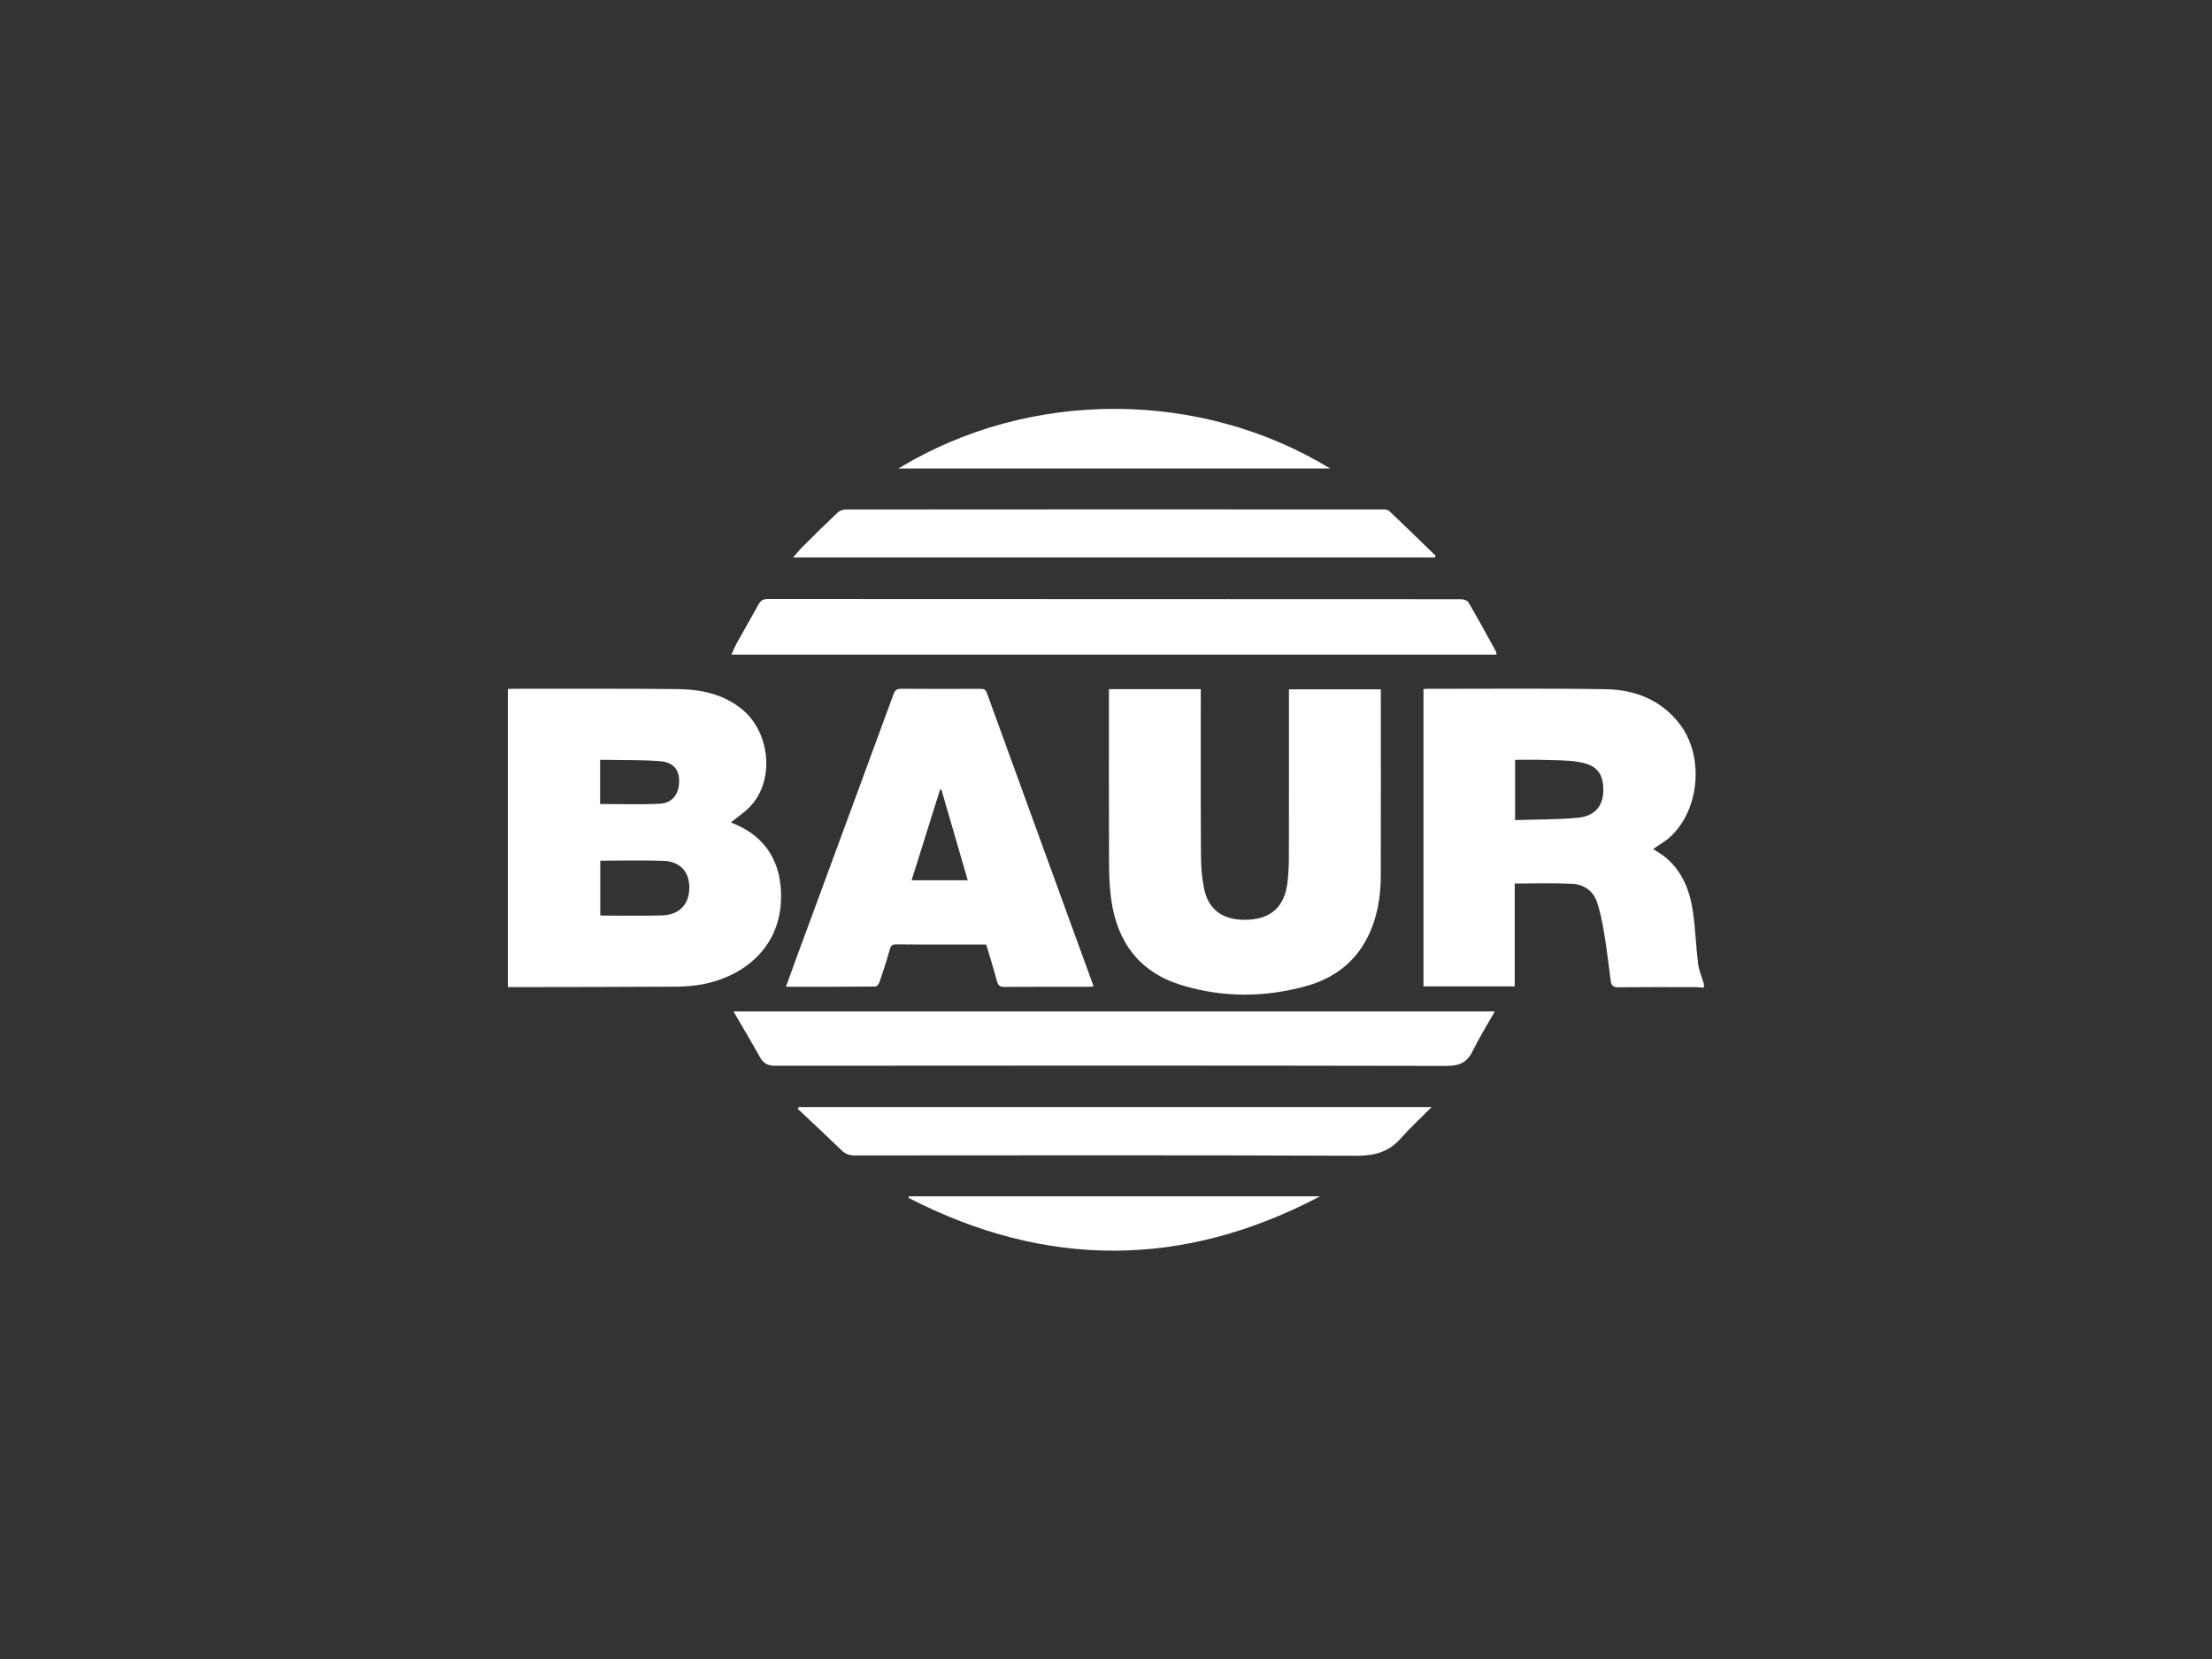
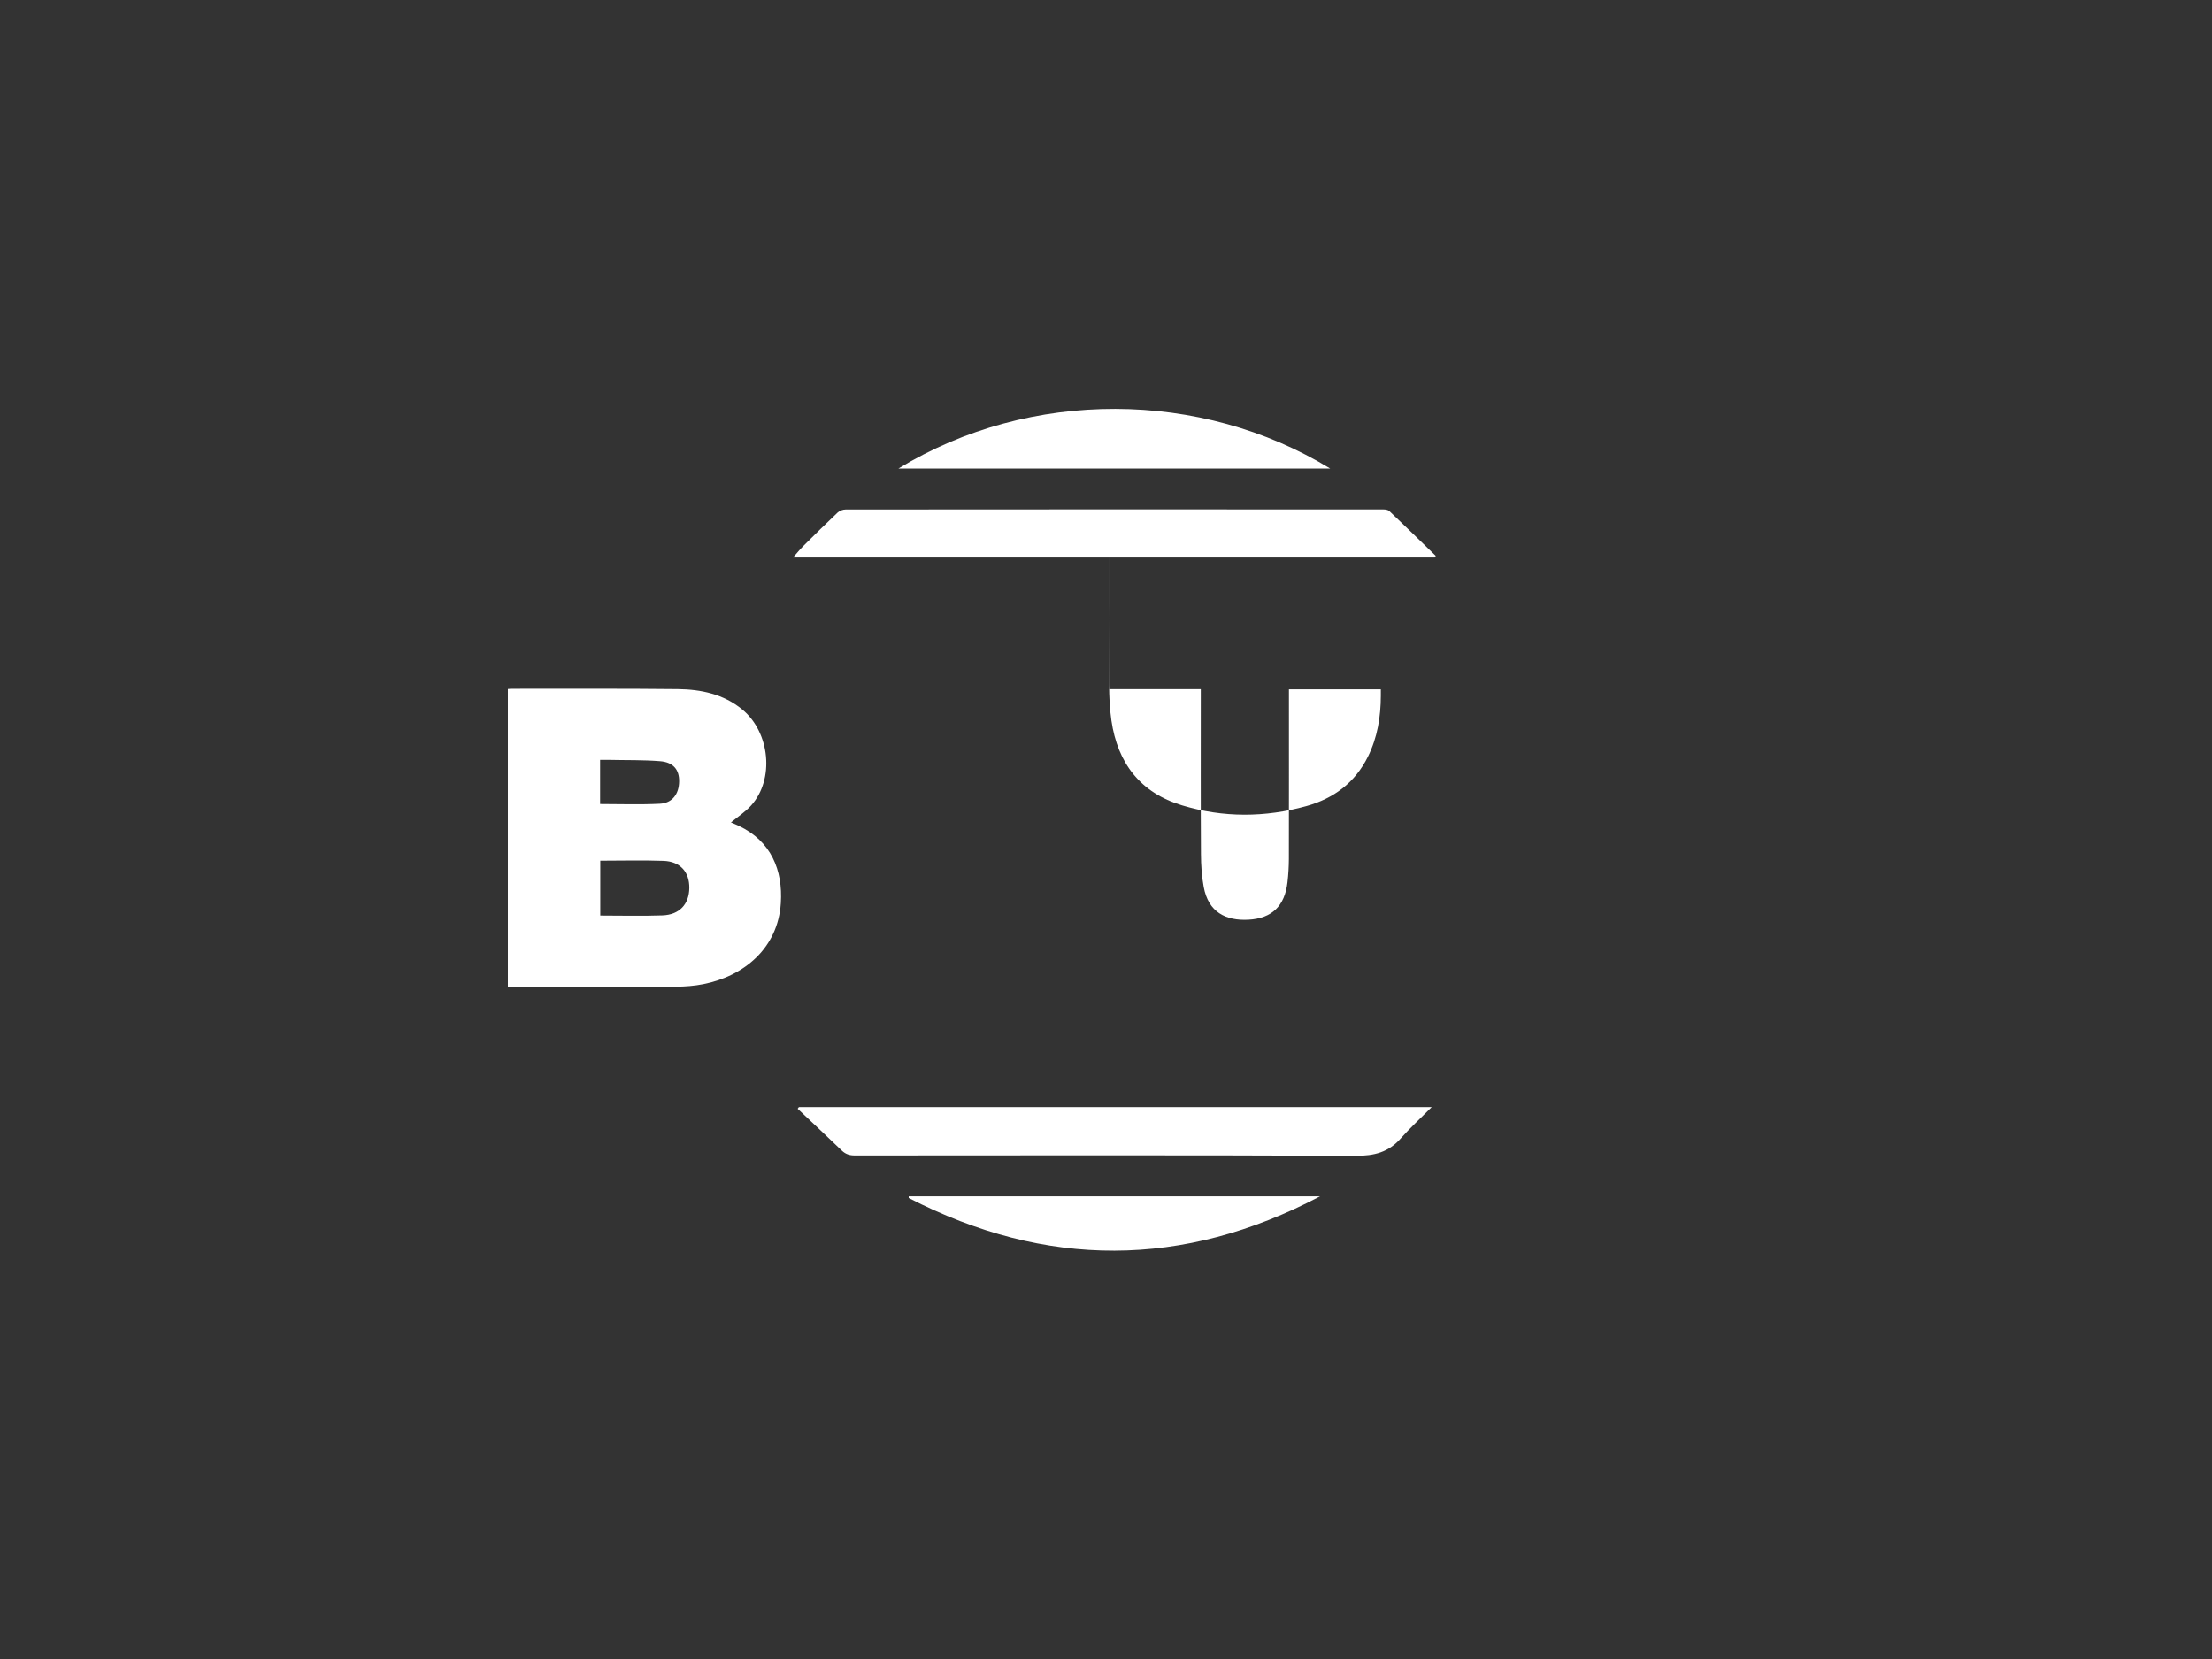
<svg xmlns="http://www.w3.org/2000/svg" version="1.1" id="Ebene_1" x="0px" y="0px" viewBox="0 0 400 300" style="enable-background:new 0 0 400 300;" xml:space="preserve">
  <rect x="0" y="0" width="400" height="300" fill="#333333" stroke="none" />
  <style type="text/css">
	.st0{clip-path:url(#SVGID_2_);fill:#FFFFFF;}
	.st1{fill:#FFFFFF;}
</style>
  <g>
-     <path class="st1" d="M273.98,148.3c3.89-0.13,7.69-0.07,11.44-0.44c2.97-0.29,4.46-2.15,4.51-4.77c0.05-3.15-1.1-4.73-4.36-5.29   c-2.15-0.37-4.38-0.31-6.58-0.39c-1.65-0.06-3.3-0.01-5.01-0.01V148.3z M308.15,178.61c-0.5-0.04-1-0.1-1.5-0.1   c-4.67-0.01-9.33-0.03-14,0.02c-0.86,0.01-1.26-0.27-1.37-1.09c-0.38-2.86-0.7-5.73-1.18-8.58c-0.33-1.97-0.69-3.98-1.36-5.86   c-0.69-1.96-2.41-3.08-4.43-3.18c-3.42-0.17-6.85-0.05-10.4-0.05v18.6h-16.5v-53.74c0.17-0.03,0.34-0.07,0.51-0.07   c10.81,0.01,21.62-0.11,32.43,0.07c5.28,0.08,10.01,1.91,13.38,6.28c4.42,5.72,3.68,15.32-1.56,20.29   c-0.95,0.91-2.14,1.56-3.23,2.34c0.72,0.47,1.56,0.93,2.27,1.53c3.06,2.56,4.39,6.05,4.93,9.84c0.45,3.11,0.54,6.26,0.93,9.38   c0.16,1.25,0.69,2.44,1.05,3.66V178.61z" />
    <path class="st1" d="M108.51,145.39c3.67,0,7.24,0.13,10.79-0.05c2.27-0.11,3.48-1.74,3.51-4.03c0.03-2.11-1.03-3.46-3.42-3.66   c-3.04-0.25-6.12-0.17-9.17-0.24c-0.56-0.01-1.12,0-1.7,0V145.39z M108.55,155.64v9.92c3.8,0,7.52,0.1,11.23-0.03   c3.1-0.11,4.84-2.03,4.87-4.97c0.03-2.87-1.64-4.78-4.65-4.89C116.21,155.53,112.42,155.64,108.55,155.64 M91.85,124.59   c0.33-0.02,0.61-0.05,0.89-0.04c9.94,0.01,19.89-0.05,29.83,0.06c4.2,0.05,8.27,0.9,11.65,3.68c5.04,4.16,5.86,12.64,1.62,17.35   c-1.04,1.16-2.39,2.03-3.66,3.08c0.47,0.2,0.96,0.4,1.44,0.63c5.82,2.76,7.97,8,7.58,13.98c-0.53,8.07-6.57,13.15-14,14.63   c-1.62,0.32-3.3,0.45-4.95,0.46c-9.69,0.06-19.38,0.06-29.07,0.08c-0.43,0-0.85,0-1.34,0V124.59z" />
-     <path class="st1" d="M200.52,124.62h16.62v1.33c0,9.5-0.03,19.01,0.03,28.52c0.01,1.98,0.14,3.98,0.5,5.92   c0.84,4.57,4,6.14,8.1,5.92c4.26-0.23,6.56-2.51,7.05-6.78c0.16-1.39,0.24-2.8,0.25-4.21c0.02-9.76,0.01-19.53,0.01-29.29v-1.38   h16.62v1.15c0,10.84,0.02,21.69-0.01,32.54c-0.01,3.82-0.61,7.54-2.33,11.02c-2.33,4.71-6.21,7.58-11.15,8.95   c-7.46,2.07-15,2.11-22.44-0.13c-7.57-2.27-11.68-7.64-12.8-15.34c-0.31-2.14-0.41-4.32-0.42-6.48   c-0.04-10.12-0.02-20.25-0.02-30.37V124.62z" />
-     <path class="st1" d="M175,159.18c-1.61-5.54-3.19-10.97-4.77-16.41c-0.08,0.01-0.16,0.01-0.24,0.02   c-1.7,5.44-3.41,10.88-5.14,16.39H175z M197.73,178.39c-0.42,0.02-0.77,0.05-1.12,0.05c-4.99,0.01-9.98-0.02-14.97,0.03   c-0.85,0.01-1.16-0.28-1.37-1.08c-0.58-2.19-1.27-4.36-1.93-6.59h-7.18c-3.04,0-6.07,0.02-9.11-0.02   c-0.65-0.01-0.94,0.19-1.12,0.83c-0.57,2.01-1.21,4-1.88,5.98c-0.11,0.33-0.49,0.81-0.76,0.81c-5.34,0.05-10.69,0.04-16.17,0.04   c0.7-1.92,1.35-3.74,2.02-5.56c5.81-15.76,11.63-31.53,17.42-47.3c0.28-0.76,0.59-1.04,1.43-1.03c4.77,0.05,9.54,0.03,14.31,0.01   c0.63-0.01,0.95,0.16,1.18,0.8c6.34,17.49,12.72,34.97,19.08,52.45C197.62,177.95,197.65,178.12,197.73,178.39" />
-     <path class="st1" d="M132.25,118.38c0.39-0.83,0.68-1.56,1.07-2.24c1.28-2.31,2.6-4.58,3.87-6.88c0.38-0.68,0.85-0.94,1.64-0.94   c41.8,0.02,83.59,0.02,125.4,0.04c0.46,0,1.13,0.24,1.33,0.59c1.69,2.89,3.3,5.84,4.91,8.78c0.1,0.17,0.11,0.4,0.17,0.65H132.25z" />
-     <path class="st1" d="M270.31,182.9c-1.42,2.51-2.84,4.78-4.01,7.17c-1.01,2.08-2.4,2.68-4.74,2.68   c-40.47-0.08-80.93-0.07-121.4-0.03c-1.35,0-2.11-0.42-2.74-1.55c-1.51-2.71-3.1-5.37-4.78-8.27H270.31z" />
+     <path class="st1" d="M200.52,124.62h16.62v1.33c0,9.5-0.03,19.01,0.03,28.52c0.01,1.98,0.14,3.98,0.5,5.92   c0.84,4.57,4,6.14,8.1,5.92c4.26-0.23,6.56-2.51,7.05-6.78c0.16-1.39,0.24-2.8,0.25-4.21c0.02-9.76,0.01-19.53,0.01-29.29v-1.38   h16.62v1.15c-0.01,3.82-0.61,7.54-2.33,11.02c-2.33,4.71-6.21,7.58-11.15,8.95   c-7.46,2.07-15,2.11-22.44-0.13c-7.57-2.27-11.68-7.64-12.8-15.34c-0.31-2.14-0.41-4.32-0.42-6.48   c-0.04-10.12-0.02-20.25-0.02-30.37V124.62z" />
    <path class="st1" d="M143.41,100.81c0.68-0.77,1.23-1.46,1.87-2.09c2.05-2.04,4.11-4.07,6.21-6.05c0.35-0.33,0.95-0.54,1.44-0.54   c32.41-0.03,64.81-0.03,97.21-0.01c0.37,0,0.85,0.06,1.09,0.29c2.83,2.68,5.61,5.4,8.4,8.11c-0.06,0.1-0.12,0.19-0.19,0.29H143.41z   " />
    <path class="st1" d="M144.47,200.19H258.9c-2.01,2.02-3.92,3.77-5.63,5.7c-2.18,2.46-4.74,3.12-8.02,3.11   c-30.23-0.13-60.45-0.08-90.68-0.06c-0.93,0-1.65-0.22-2.33-0.87c-2.65-2.55-5.33-5.06-8-7.58   C144.32,200.39,144.39,200.29,144.47,200.19" />
    <path class="st1" d="M162.45,84.73c23.83-14.53,54.79-14.26,78.1,0H162.45z" />
    <path class="st1" d="M238.71,216.33c-24.76,13.05-49.56,13.07-74.39,0.3c0-0.1,0-0.2,0-0.3H238.71z" />
  </g>
</svg>